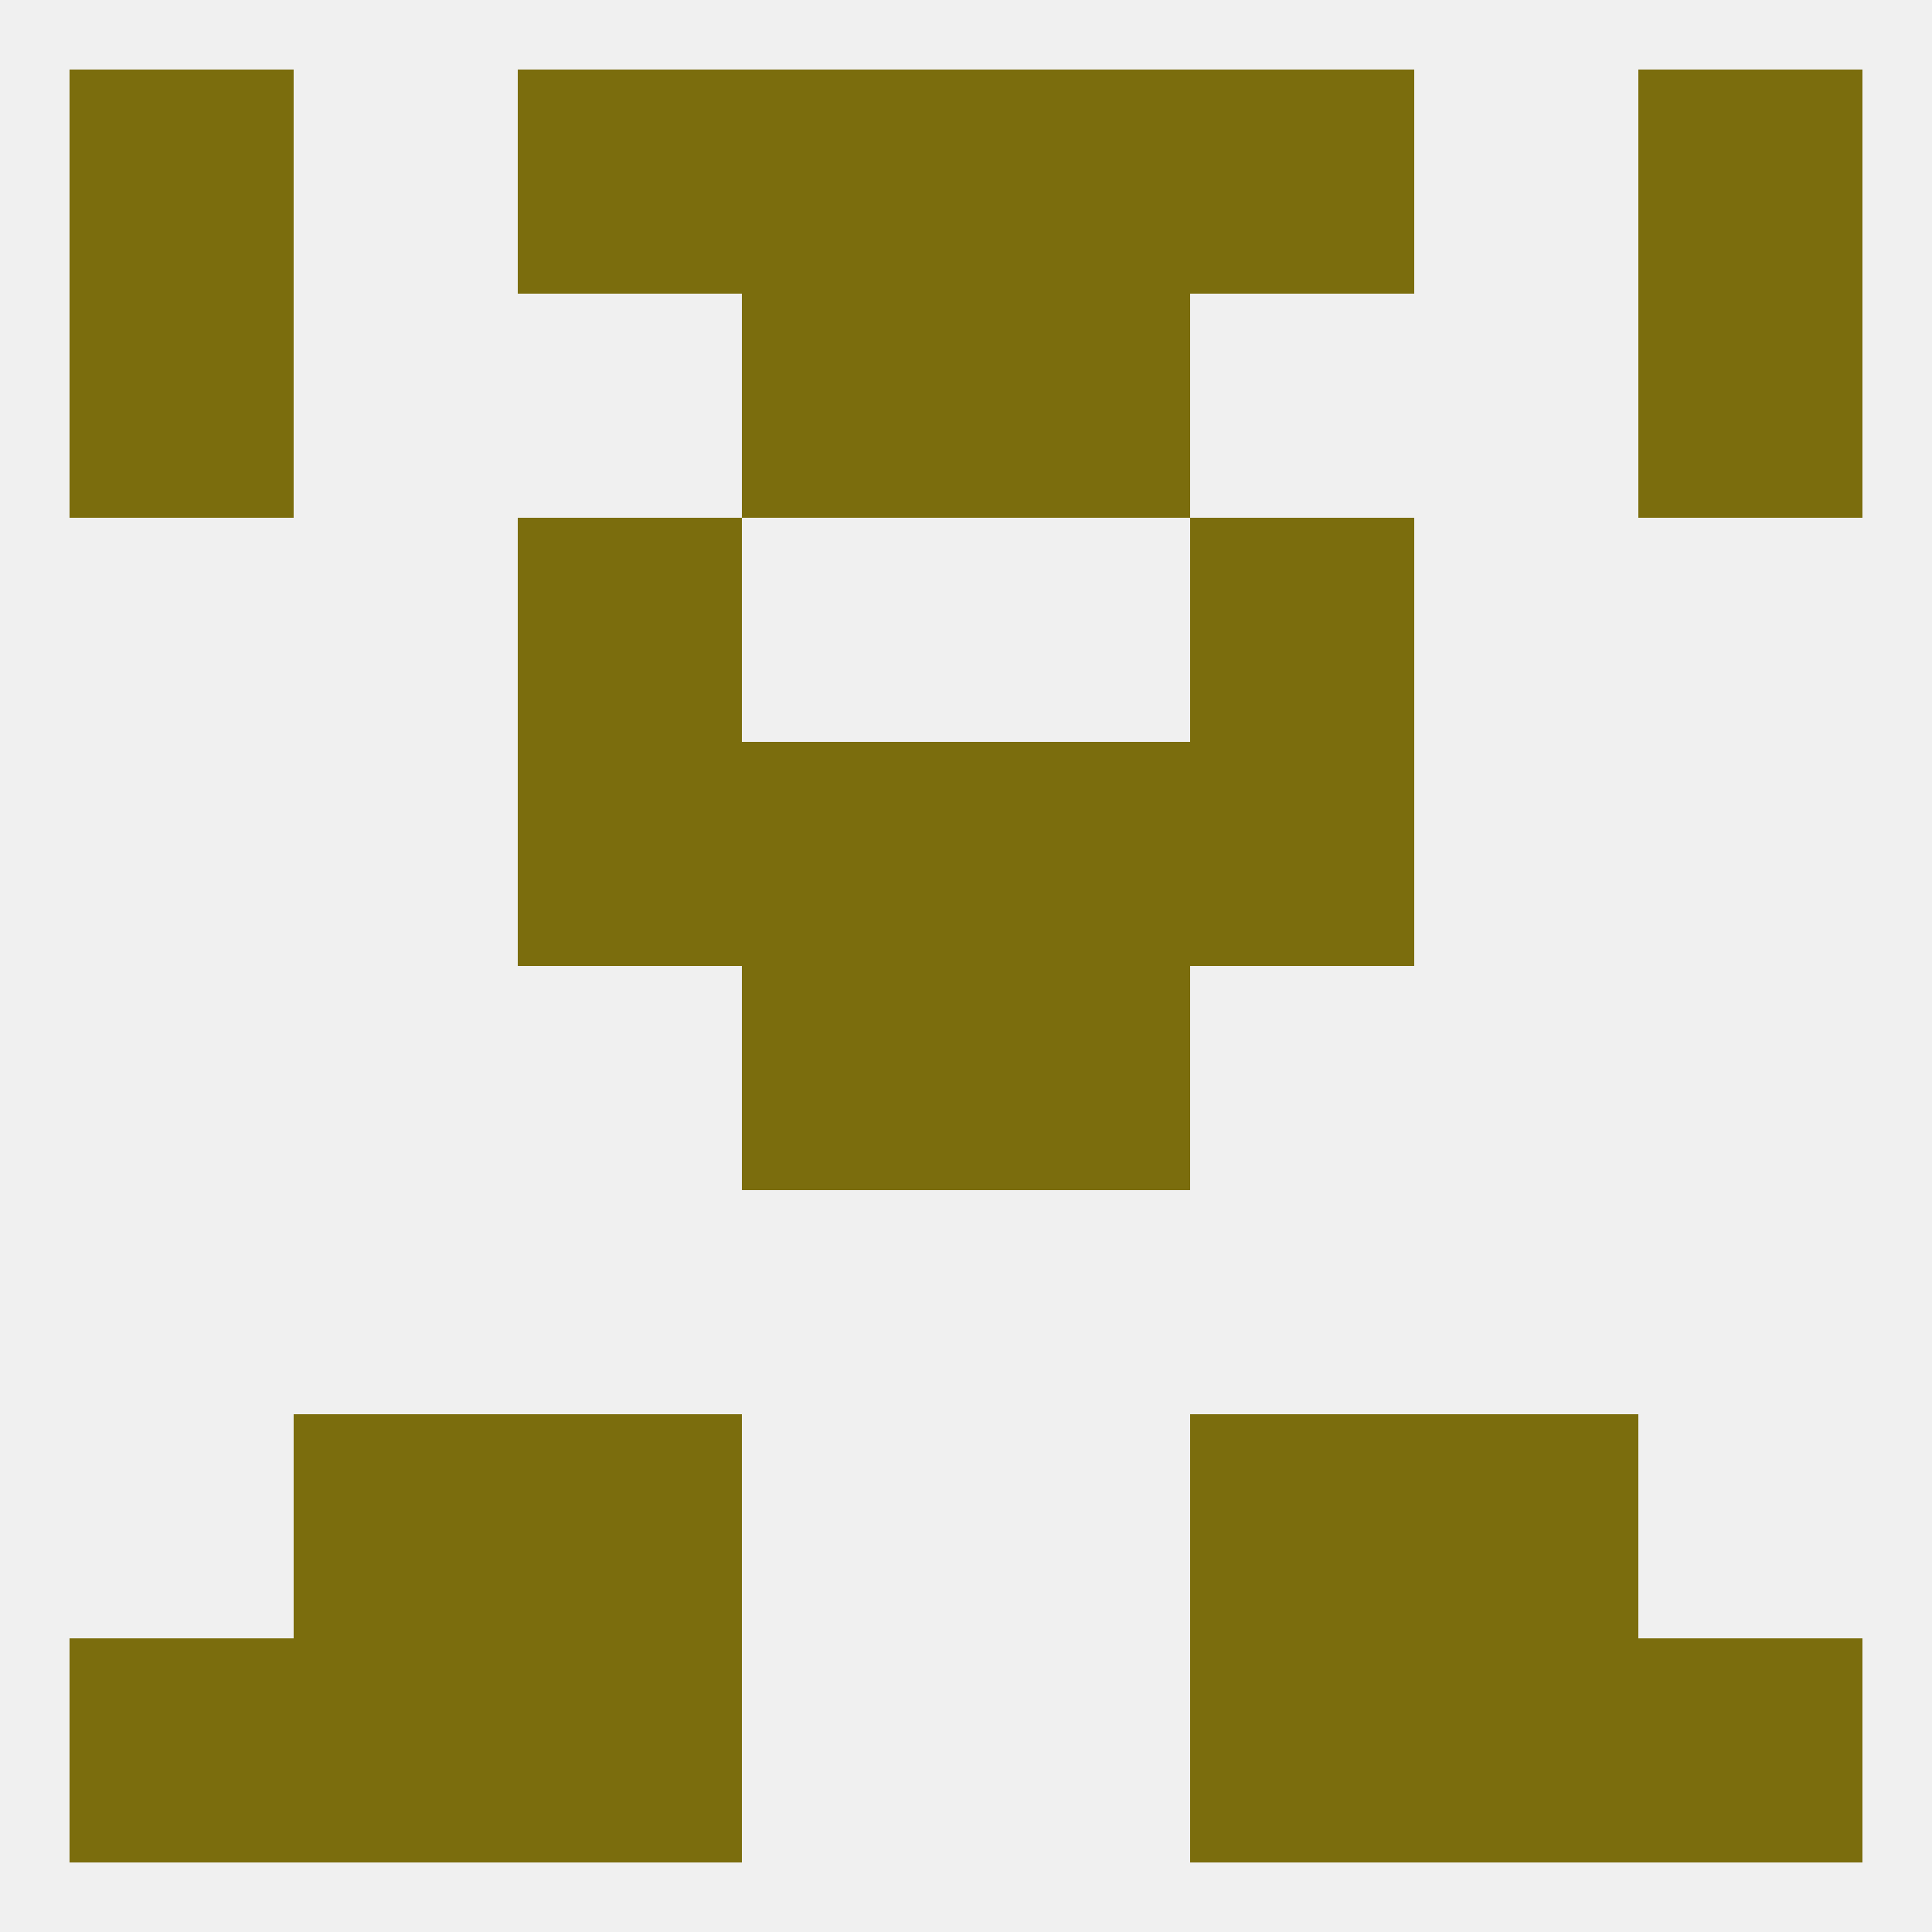
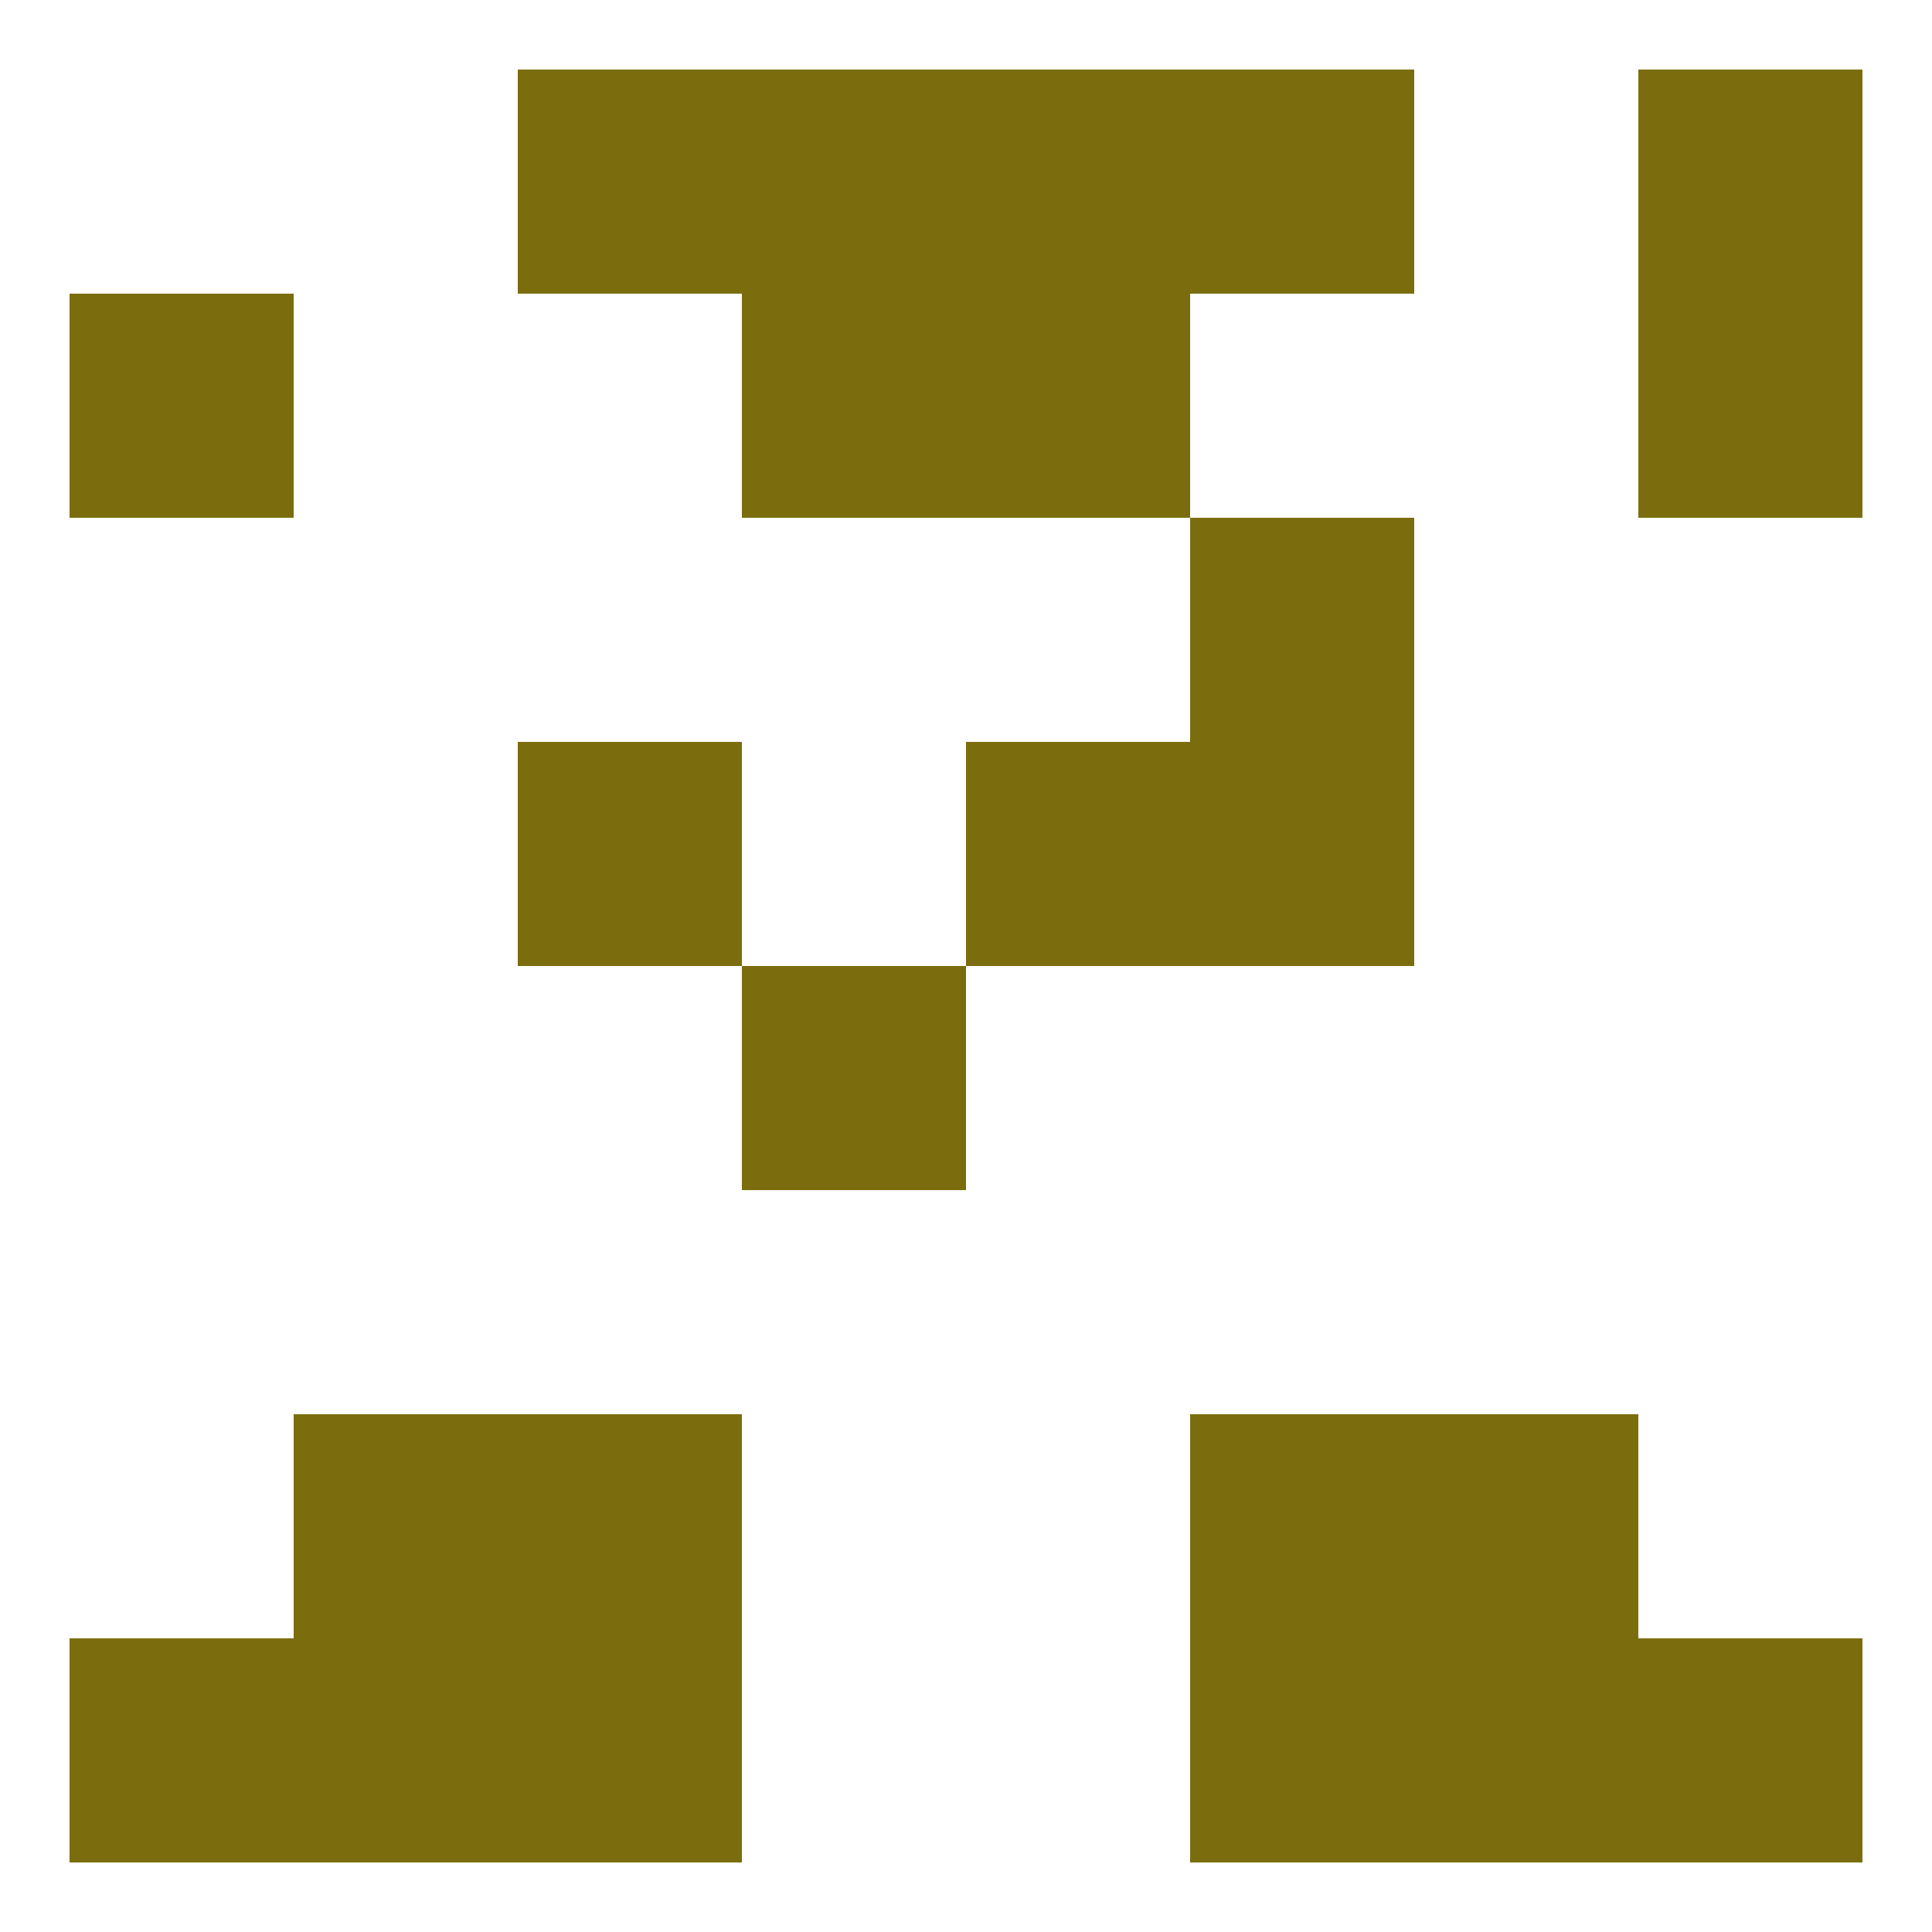
<svg xmlns="http://www.w3.org/2000/svg" version="1.1" baseprofile="full" width="250" height="250" viewBox="0 0 250 250">
-   <rect width="100%" height="100%" fill="rgba(240,240,240,255)" />
-   <rect x="67" y="67" width="29" height="29" fill="rgba(123,109,13,255)" />
  <rect x="154" y="67" width="29" height="29" fill="rgba(123,109,13,255)" />
  <rect x="96" y="38" width="29" height="29" fill="rgba(123,109,13,255)" />
  <rect x="125" y="38" width="29" height="29" fill="rgba(123,109,13,255)" />
  <rect x="9" y="38" width="29" height="29" fill="rgba(123,109,13,255)" />
  <rect x="212" y="38" width="29" height="29" fill="rgba(123,109,13,255)" />
  <rect x="67" y="9" width="29" height="29" fill="rgba(123,109,13,255)" />
  <rect x="154" y="9" width="29" height="29" fill="rgba(123,109,13,255)" />
  <rect x="96" y="9" width="29" height="29" fill="rgba(123,109,13,255)" />
  <rect x="125" y="9" width="29" height="29" fill="rgba(123,109,13,255)" />
-   <rect x="9" y="9" width="29" height="29" fill="rgba(123,109,13,255)" />
  <rect x="212" y="9" width="29" height="29" fill="rgba(123,109,13,255)" />
  <rect x="67" y="212" width="29" height="29" fill="rgba(123,109,13,255)" />
  <rect x="154" y="212" width="29" height="29" fill="rgba(123,109,13,255)" />
  <rect x="38" y="212" width="29" height="29" fill="rgba(123,109,13,255)" />
  <rect x="183" y="212" width="29" height="29" fill="rgba(123,109,13,255)" />
  <rect x="9" y="212" width="29" height="29" fill="rgba(123,109,13,255)" />
  <rect x="212" y="212" width="29" height="29" fill="rgba(123,109,13,255)" />
  <rect x="154" y="183" width="29" height="29" fill="rgba(123,109,13,255)" />
  <rect x="38" y="183" width="29" height="29" fill="rgba(123,109,13,255)" />
  <rect x="183" y="183" width="29" height="29" fill="rgba(123,109,13,255)" />
  <rect x="67" y="183" width="29" height="29" fill="rgba(123,109,13,255)" />
  <rect x="96" y="125" width="29" height="29" fill="rgba(123,109,13,255)" />
-   <rect x="125" y="125" width="29" height="29" fill="rgba(123,109,13,255)" />
  <rect x="67" y="96" width="29" height="29" fill="rgba(123,109,13,255)" />
  <rect x="154" y="96" width="29" height="29" fill="rgba(123,109,13,255)" />
-   <rect x="96" y="96" width="29" height="29" fill="rgba(123,109,13,255)" />
  <rect x="125" y="96" width="29" height="29" fill="rgba(123,109,13,255)" />
</svg>